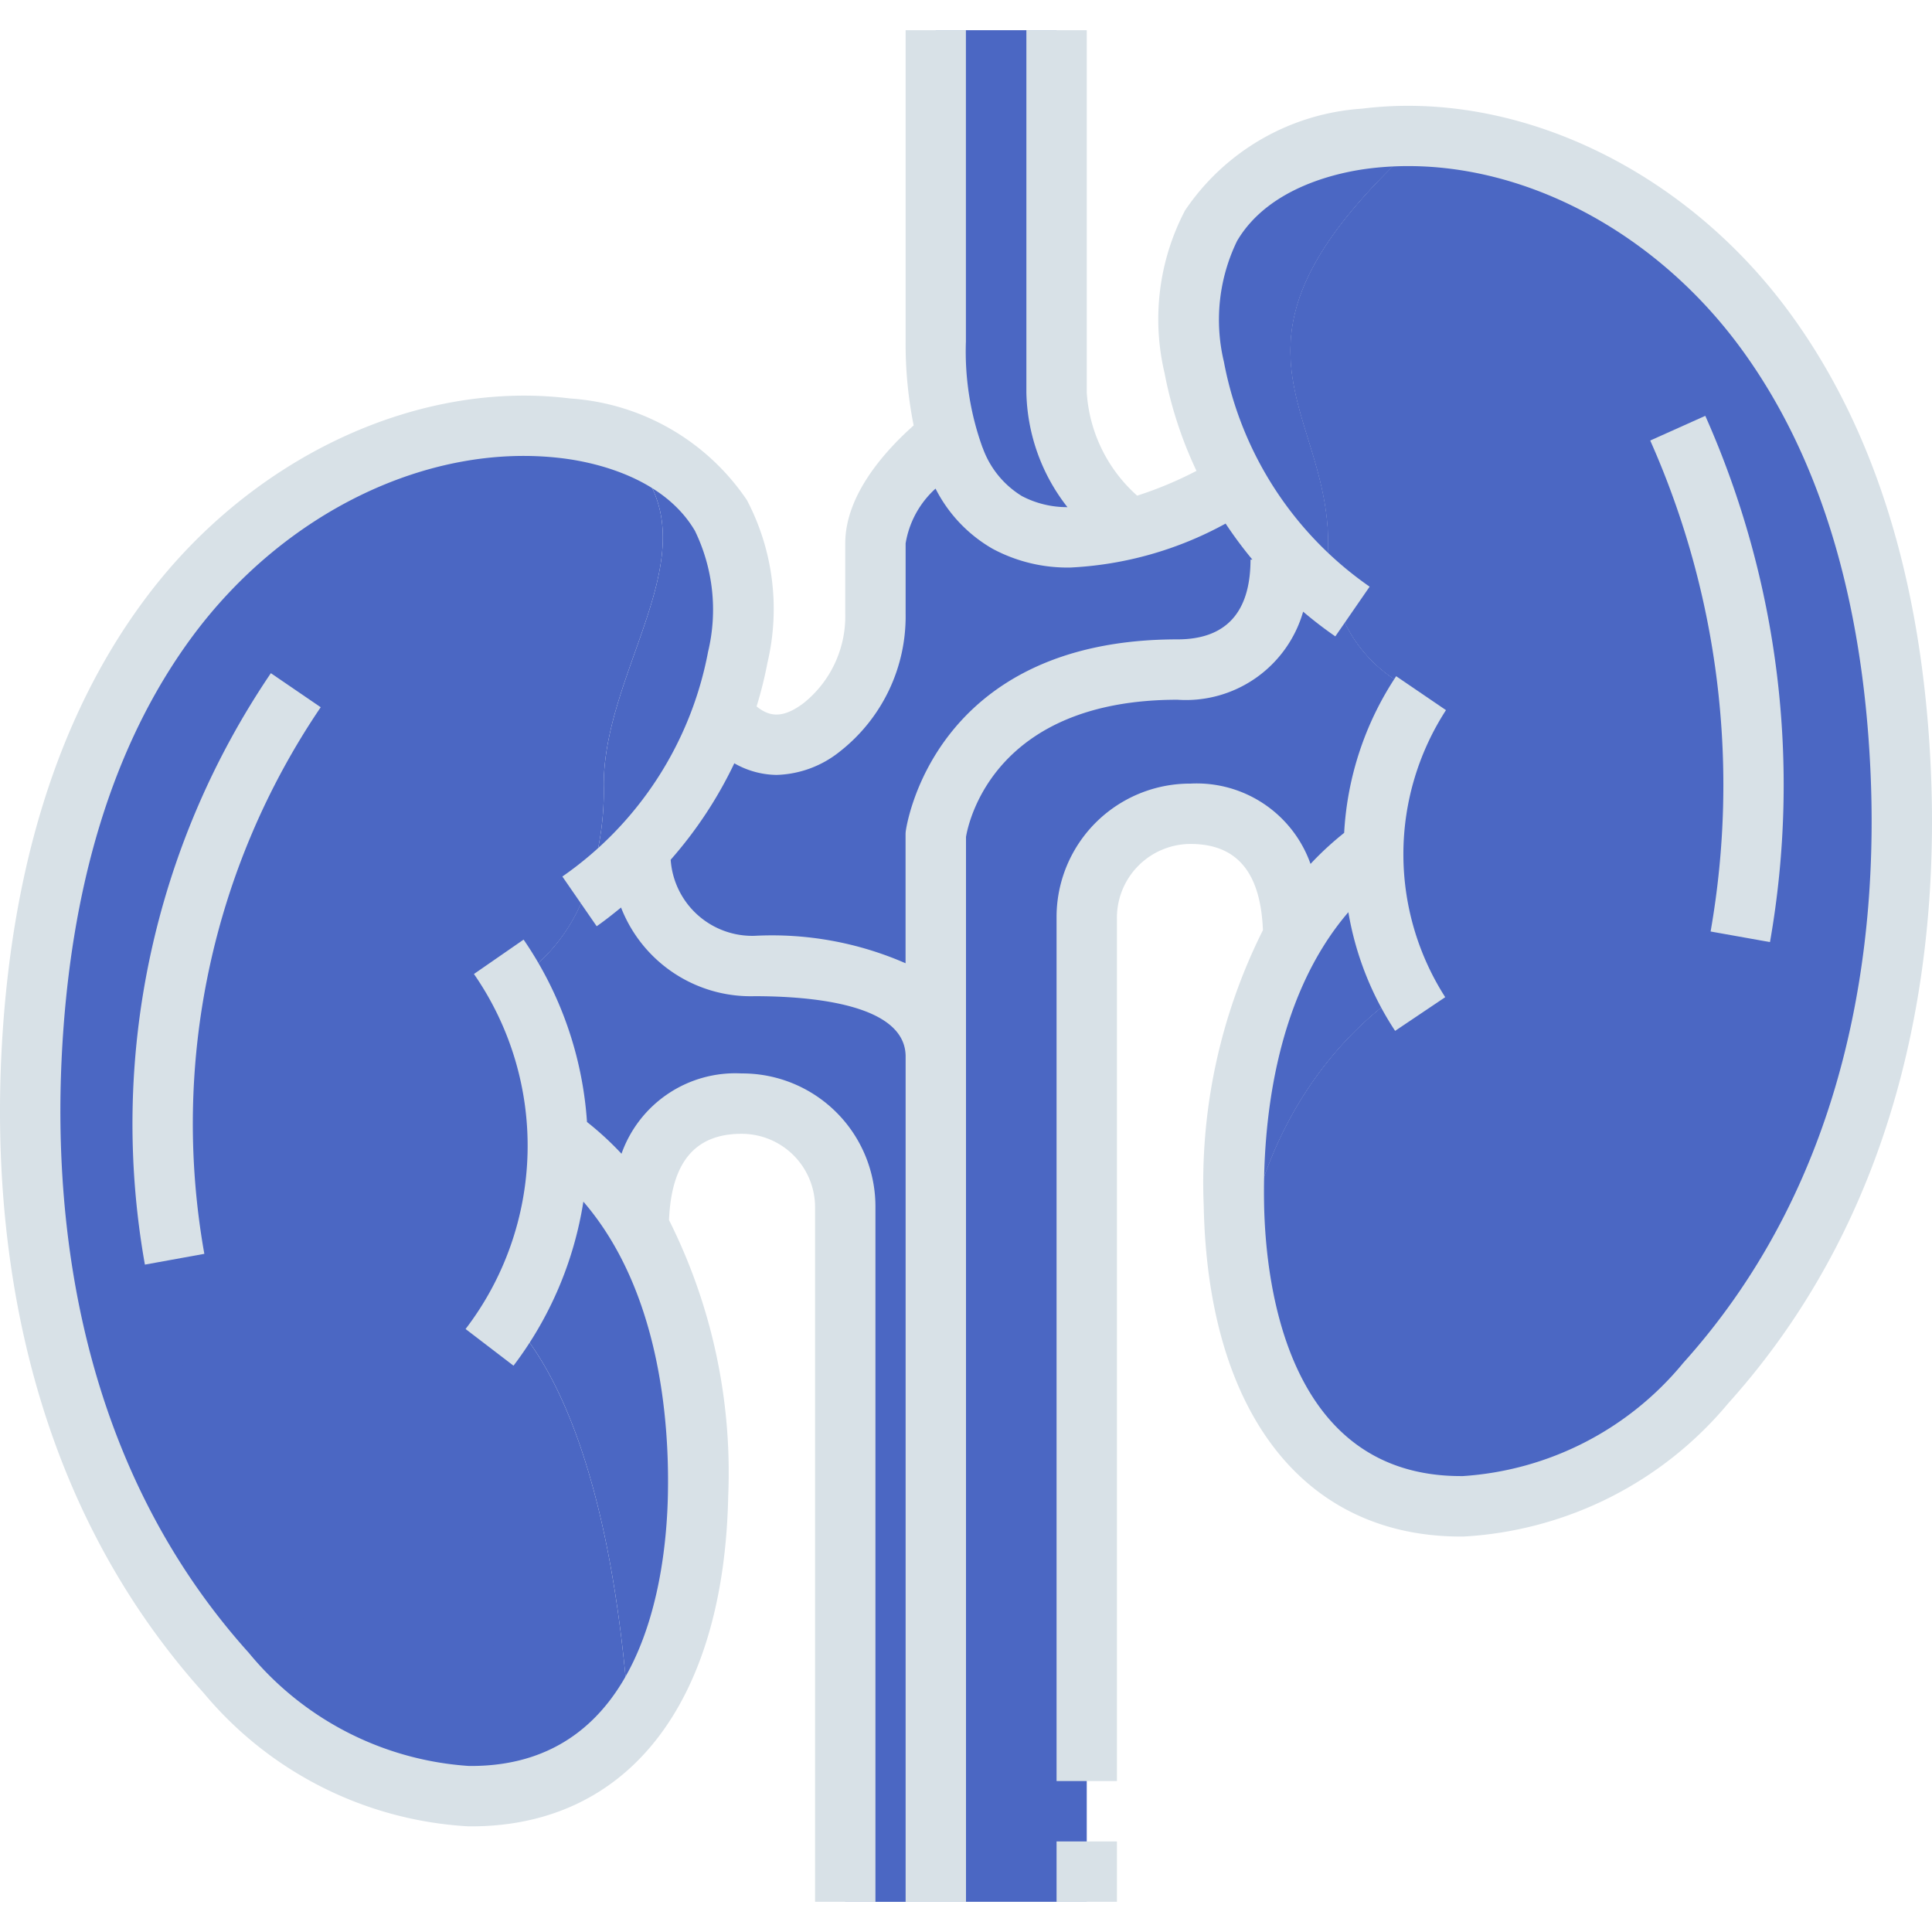
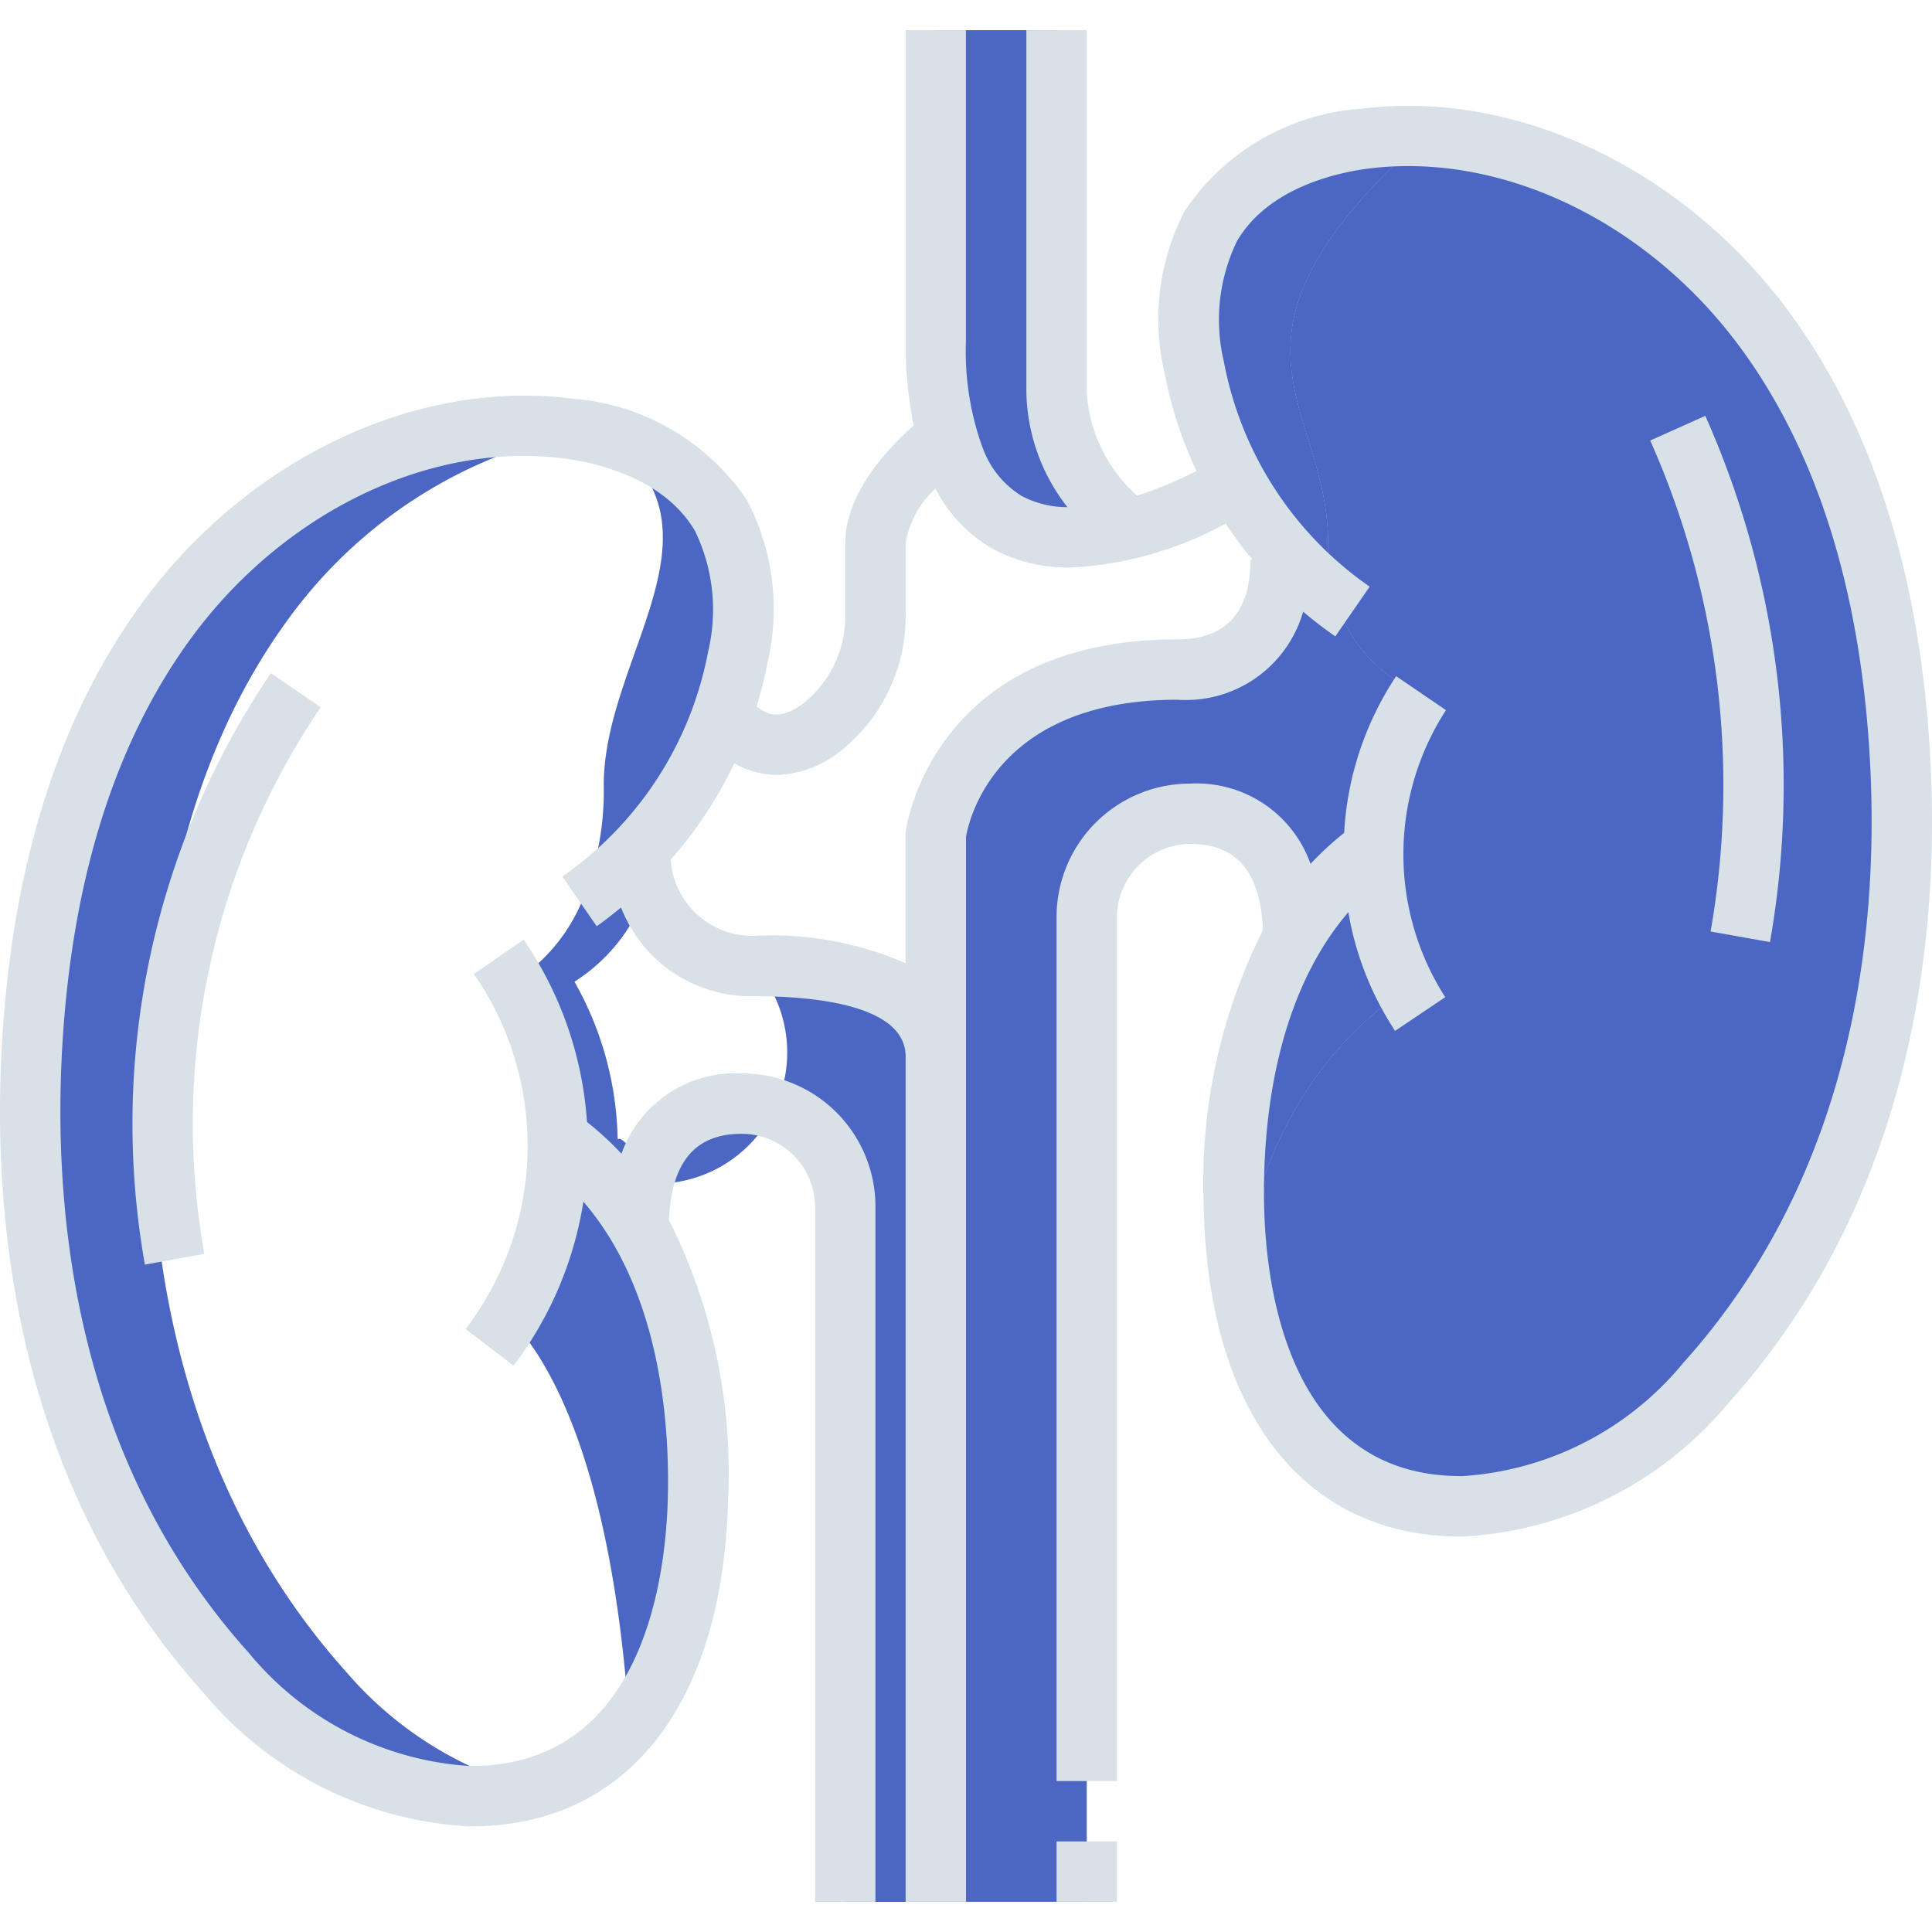
<svg xmlns="http://www.w3.org/2000/svg" width="512" height="512" x="0" y="0" viewBox="0 0 64 64" style="enable-background:new 0 0 512 512" xml:space="preserve" class="">
  <g>
    <g data-name="05-kidneys">
      <path fill="#4b67c3" d="M31.37 14.46a11.573 11.573 0 0 1-.37-3.15V1h4v12a6.342 6.342 0 0 0 2.4 4.53c-2.26.59-5.04.48-6.03-3.07z" opacity="1" data-original="#fb6769" class="" />
-       <path fill="#4b67c3" d="M40.92 15.95a12.619 12.619 0 0 0 1.71 2.4l-.21.19c0 1.84-.88 3.64-3.42 3.64-7.35 0-8 5.47-8 5.47V35c0-2-2.12-3-6-3a3.735 3.735 0 0 1-3.81-3.86 12.905 12.905 0 0 0 2.68-4.32l.29.11a2.121 2.121 0 0 0 3.06.16A4.673 4.673 0 0 0 29 20.34V18c0-1.41 1.49-2.82 2.37-3.54.99 3.55 3.77 3.66 6.03 3.07a13.213 13.213 0 0 0 3.26-1.37z" opacity="1" data-original="#fc8f90" class="" />
      <path fill="#4b67c3" d="M45.44 28.13a9.563 9.563 0 0 0-2.59 2.94c-.02-3.15-1.68-4.11-3.42-4.11-3.27 0-3.43 3.43-3.43 3.43V63h-5V27.65s.65-5.47 8-5.47c2.54 0 3.42-1.8 3.42-3.64l.21-.19a12.379 12.379 0 0 0 1.63 1.52 4.717 4.717 0 0 0 2.82 3.09 9.414 9.414 0 0 0-1.6 5.17z" opacity="1" data-original="#f9a89b" class="" />
-       <path fill="#4b67c3" d="M31 35v28h-3V39.99s-.16-3.43-3.43-3.43c-1.74 0-3.4.96-3.42 4.11a9.563 9.563 0 0 0-2.59-2.94h-.1a10.95 10.95 0 0 0-1.43-5.21 5.822 5.822 0 0 0 2.28-2.74 12.216 12.216 0 0 0 1.88-1.64A3.735 3.735 0 0 0 25 32c3.88 0 6 1 6 3z" opacity="1" data-original="#d83948" class="" />
+       <path fill="#4b67c3" d="M31 35v28h-3V39.99s-.16-3.43-3.43-3.43c-1.74 0-3.4.96-3.42 4.11a9.563 9.563 0 0 0-2.59-2.94h-.1A3.735 3.735 0 0 0 25 32c3.88 0 6 1 6 3z" opacity="1" data-original="#d83948" class="" />
      <path fill="#4b67c3" d="M20.56 37.73h-.1a10.95 10.95 0 0 0-1.43-5.21 5.822 5.822 0 0 0 2.28-2.74c.06-.043.115-.093.175-.137a4.132 4.132 0 0 1-.295-1.5 12.216 12.216 0 0 1-1.88 1.64 5.822 5.822 0 0 1-2.28 2.74 10.95 10.95 0 0 1 1.43 5.21h.1a9.563 9.563 0 0 1 2.59 2.94 5.8 5.8 0 0 1 .364-2.111 9.027 9.027 0 0 0-.954-.832zM26.57 36.56a4.035 4.035 0 0 0-.989.131c2.29.621 2.419 3.3 2.419 3.3V63h2V39.99s-.16-3.43-3.43-3.43z" opacity="1" data-original="#bf333f" class="" />
      <g fill="#ee4958">
        <path d="M42.85 31.07a9.563 9.563 0 0 1 2.59-2.94h.04a9.736 9.736 0 0 0 1.09 4.65c-1.81 1.21-4.77 4.01-5.49 9.59a20.064 20.064 0 0 1-.2-2.44 17.127 17.127 0 0 1 1.97-8.86zM44.26 19.87a12.379 12.379 0 0 1-1.63-1.52 12.765 12.765 0 0 1-3.07-6.18 6.85 6.85 0 0 1 .56-4.7 6.778 6.778 0 0 1 5.11-2.88 10.855 10.855 0 0 1 1.97-.07C39.64 11.28 44 13.33 44 18a6.442 6.442 0 0 0 .26 1.87zM18.47 38.21c0-.16 0-.32-.01-.48h.1a9.563 9.563 0 0 1 2.59 2.94 17.127 17.127 0 0 1 1.97 8.86c-.05 2.76-.67 5.65-2.27 7.61-.59-8.84-2.76-12.24-3.99-13.48a10.952 10.952 0 0 0 1.61-5.45zM23.88 17.08a6.815 6.815 0 0 1 .56 4.69 11.97 11.97 0 0 1-.57 2.05 12.905 12.905 0 0 1-2.68 4.32 12.216 12.216 0 0 1-1.88 1.64A9.556 9.556 0 0 0 20 26c0-4.27 4.37-8.54.05-11.55a6.106 6.106 0 0 1 3.83 2.63z" fill="#4b67c3" opacity="1" data-original="#ee4958" class="" />
      </g>
      <path fill="#4b67c3" d="M46.57 32.78a9.736 9.736 0 0 1-1.09-4.65 9.414 9.414 0 0 1 1.6-5.17 4.717 4.717 0 0 1-2.82-3.09A6.442 6.442 0 0 1 44 18c0-4.67-4.36-6.72 3.2-13.48a15.325 15.325 0 0 1 11.28 6.43c3.03 4.14 4.24 9.38 4.48 14.51.34 7.35-1.43 14.77-6.46 20.36a11.325 11.325 0 0 1-8.03 4.08c-4.73.04-6.78-3.56-7.39-7.53.72-5.58 3.68-8.38 5.49-9.59z" opacity="1" data-original="#fc8f90" class="" />
      <path fill="#4b67c3" d="M45.08 42.37c.72-5.58 3.68-8.38 5.49-9.59a9.736 9.736 0 0 1-1.09-4.65 9.414 9.414 0 0 1 1.6-5.17 4.717 4.717 0 0 1-2.82-3.09A6.442 6.442 0 0 1 48 18c0-4.527-4.1-6.592 2.539-12.872A12.78 12.78 0 0 0 47.2 4.52C39.64 11.28 44 13.33 44 18a6.442 6.442 0 0 0 .26 1.87 4.717 4.717 0 0 0 2.82 3.09 9.414 9.414 0 0 0-1.6 5.17 9.736 9.736 0 0 0 1.09 4.65c-1.81 1.21-4.77 4.01-5.49 9.59.61 3.97 2.66 7.57 7.39 7.53a8.674 8.674 0 0 0 1.936-.256c-3.278-.875-4.814-3.944-5.326-7.274z" opacity="1" data-original="#fb6769" class="" />
-       <path fill="#4b67c3" d="M17.03 32.52a10.95 10.95 0 0 1 1.43 5.21c.01.16.01.32.01.48a10.952 10.952 0 0 1-1.61 5.45c1.23 1.24 3.4 4.64 3.99 13.48a6.435 6.435 0 0 1-5.32 2.36 11.325 11.325 0 0 1-8.03-4.08C2.47 49.83.7 42.41 1.04 35.06c.24-5.13 1.45-10.36 4.48-14.51s8.15-6.99 13.25-6.36a9.366 9.366 0 0 1 1.28.26C24.37 17.46 20 21.73 20 26a9.556 9.556 0 0 1-.69 3.78 5.822 5.822 0 0 1-2.28 2.74z" opacity="1" data-original="#fc8f90" class="" />
      <path fill="#4b67c3" d="M11.5 55.42c-5.03-5.59-6.8-13.01-6.46-20.36.24-5.13 1.45-10.36 4.48-14.51a15.765 15.765 0 0 1 9.8-6.268 11.425 11.425 0 0 0-.549-.092c-5.1-.63-10.21 2.22-13.25 6.36S1.28 29.93 1.04 35.06C.7 42.41 2.47 49.83 7.5 55.42a11.325 11.325 0 0 0 8.03 4.08 7.687 7.687 0 0 0 2.063-.257A12.225 12.225 0 0 1 11.5 55.42z" opacity="1" data-original="#fb6769" class="" />
-       <path fill="#4b67c3" d="M4.8 41.892A26.6 26.6 0 0 1 8.973 22.3l1.652 1.128A24.578 24.578 0 0 0 6.77 41.535zM58.633 31.208l-1.969-.351a28.081 28.081 0 0 0-2-16.264l1.824-.818a30.087 30.087 0 0 1 2.145 17.433z" opacity="1" data-original="#fdc8bf" class="" />
-       <path fill="#4b67c3" d="M53.462 40.333C52.2 41.5 51.09 43.11 51.343 44.812a1.032 1.032 0 0 0 .171.481.98.98 0 0 0 .671.316 4.012 4.012 0 0 0 3.276-1.685 11.541 11.541 0 0 0 1.848-2.918c.291-.657 1.263-2.716.879-3.415-.779-1.42-4.145 2.209-4.726 2.742zM15.133 55.3a.943.943 0 0 0 .733.017.972.972 0 0 0 .413-.54 4.22 4.22 0 0 0-.409-3.53 12.148 12.148 0 0 0-2.38-2.779c-.558-.531-1.79-1.751-2.573-.985-.557.546-.259 1.868.013 2.469.777 1.71 2.326 4.677 4.203 5.348z" opacity="1" data-original="#f7a4a8" class="" />
      <path d="M63.958 25.414C63.671 19.266 62.1 14.2 59.285 10.36c-3.477-4.748-9.037-7.4-14.174-6.76a7.678 7.678 0 0 0-5.855 3.371 7.761 7.761 0 0 0-.679 5.385 13.512 13.512 0 0 0 1.058 3.242 12.464 12.464 0 0 1-1.965.821A5 5 0 0 1 36 13V1h-2v12a6.356 6.356 0 0 0 1.36 3.8 3.219 3.219 0 0 1-1.507-.366 3.094 3.094 0 0 1-1.3-1.6l-.006-.009a9.36 9.36 0 0 1-.55-3.51V1H30v10.313a13.737 13.737 0 0 0 .266 2.78C29.262 14.988 28 16.425 28 18v2.335a3.68 3.68 0 0 1-1.382 2.958c-.691.519-1.132.451-1.555.108a13.455 13.455 0 0 0 .36-1.446 7.763 7.763 0 0 0-.679-5.386 7.678 7.678 0 0 0-5.855-3.369c-5.135-.638-10.7 2.016-14.174 6.764C1.9 23.8.329 28.868.042 35.016c-.275 5.9.665 14.353 6.71 21.072a12.307 12.307 0 0 0 8.769 4.412h.086c5.2 0 8.379-4.085 8.516-10.946a18.651 18.651 0 0 0-1.961-9.138c.079-1.914.861-2.857 2.4-2.857A2.432 2.432 0 0 1 27 39.993V63h2V39.945a4.41 4.41 0 0 0-4.434-4.386 4 4 0 0 0-3.978 2.66 10.367 10.367 0 0 0-1.143-1.052 12.1 12.1 0 0 0-2.1-6.041L15.7 32.265a9.99 9.99 0 0 1-.277 11.76l1.588 1.215a12.089 12.089 0 0 0 2.314-5.434c2.508 2.91 2.852 7.2 2.8 9.708-.054 2.708-.8 8.986-6.517 8.986h-.068a10.323 10.323 0 0 1-7.3-3.75c-5.591-6.214-6.456-14.111-6.2-19.642.268-5.748 1.711-10.446 4.288-13.964 3.056-4.172 7.891-6.512 12.315-5.961.961.119 3.314.592 4.377 2.4a5.978 5.978 0 0 1 .436 4.007 11.7 11.7 0 0 1-4.827 7.446l1.137 1.647c.279-.194.543-.406.807-.62A4.61 4.61 0 0 0 25 33c1.867 0 5 .26 5 2v28h2V27.723c.089-.528.964-4.543 7.005-4.543a4.042 4.042 0 0 0 4.163-2.918q.512.435 1.066.819l1.137-1.647a11.7 11.7 0 0 1-4.827-7.447 5.976 5.976 0 0 1 .436-4.006c1.063-1.808 3.416-2.281 4.377-2.4 4.431-.548 9.259 1.789 12.315 5.961 2.577 3.518 4.02 8.216 4.288 13.964.258 5.531-.607 13.428-6.2 19.642a10.322 10.322 0 0 1-7.3 3.749h-.068c-5.718 0-6.463-6.278-6.517-8.986-.05-2.508.294-6.784 2.791-9.694a10.239 10.239 0 0 0 1.549 3.932l1.66-1.116a8.782 8.782 0 0 1 .025-9.509L46.25 22.4a10.4 10.4 0 0 0-1.723 5.19 10.334 10.334 0 0 0-1.114 1.028 4 4 0 0 0-3.978-2.66A4.421 4.421 0 0 0 35 30.391V59h2V30.444a2.445 2.445 0 0 1 2.436-2.487c1.542 0 2.324.943 2.4 2.856a18.657 18.657 0 0 0-1.961 9.139C40.014 46.813 43.2 50.9 48.393 50.9h.086a12.3 12.3 0 0 0 8.769-4.411c6.045-6.722 6.985-15.171 6.71-21.075zM39.005 21.18c-8.151 0-8.99 6.288-9 6.351a.934.934 0 0 0-.007.118v4.26A11.042 11.042 0 0 0 25 31a2.709 2.709 0 0 1-2.783-2.52 13.824 13.824 0 0 0 2.108-3.195 2.88 2.88 0 0 0 1.4.385 3.5 3.5 0 0 0 2.1-.778A5.684 5.684 0 0 0 30 20.335V18a3.128 3.128 0 0 1 .991-1.814 4.8 4.8 0 0 0 1.89 1.993 5.245 5.245 0 0 0 2.583.621 11.872 11.872 0 0 0 5.136-1.456 13.9 13.9 0 0 0 .886 1.193h-.061c-.002 1.754-.816 2.643-2.42 2.643z" fill="#d8e1e7" opacity="1" data-original="#000000" class="" />
      <path d="M8.973 22.3A26.6 26.6 0 0 0 4.8 41.892l1.969-.357a24.578 24.578 0 0 1 3.855-18.107zM58.633 31.208a30.087 30.087 0 0 0-2.143-17.433l-1.824.818a28.081 28.081 0 0 1 2 16.264zM35 61h2v2h-2z" fill="#d8e1e7" opacity="1" data-original="#000000" class="" />
    </g>
  </g>
</svg>